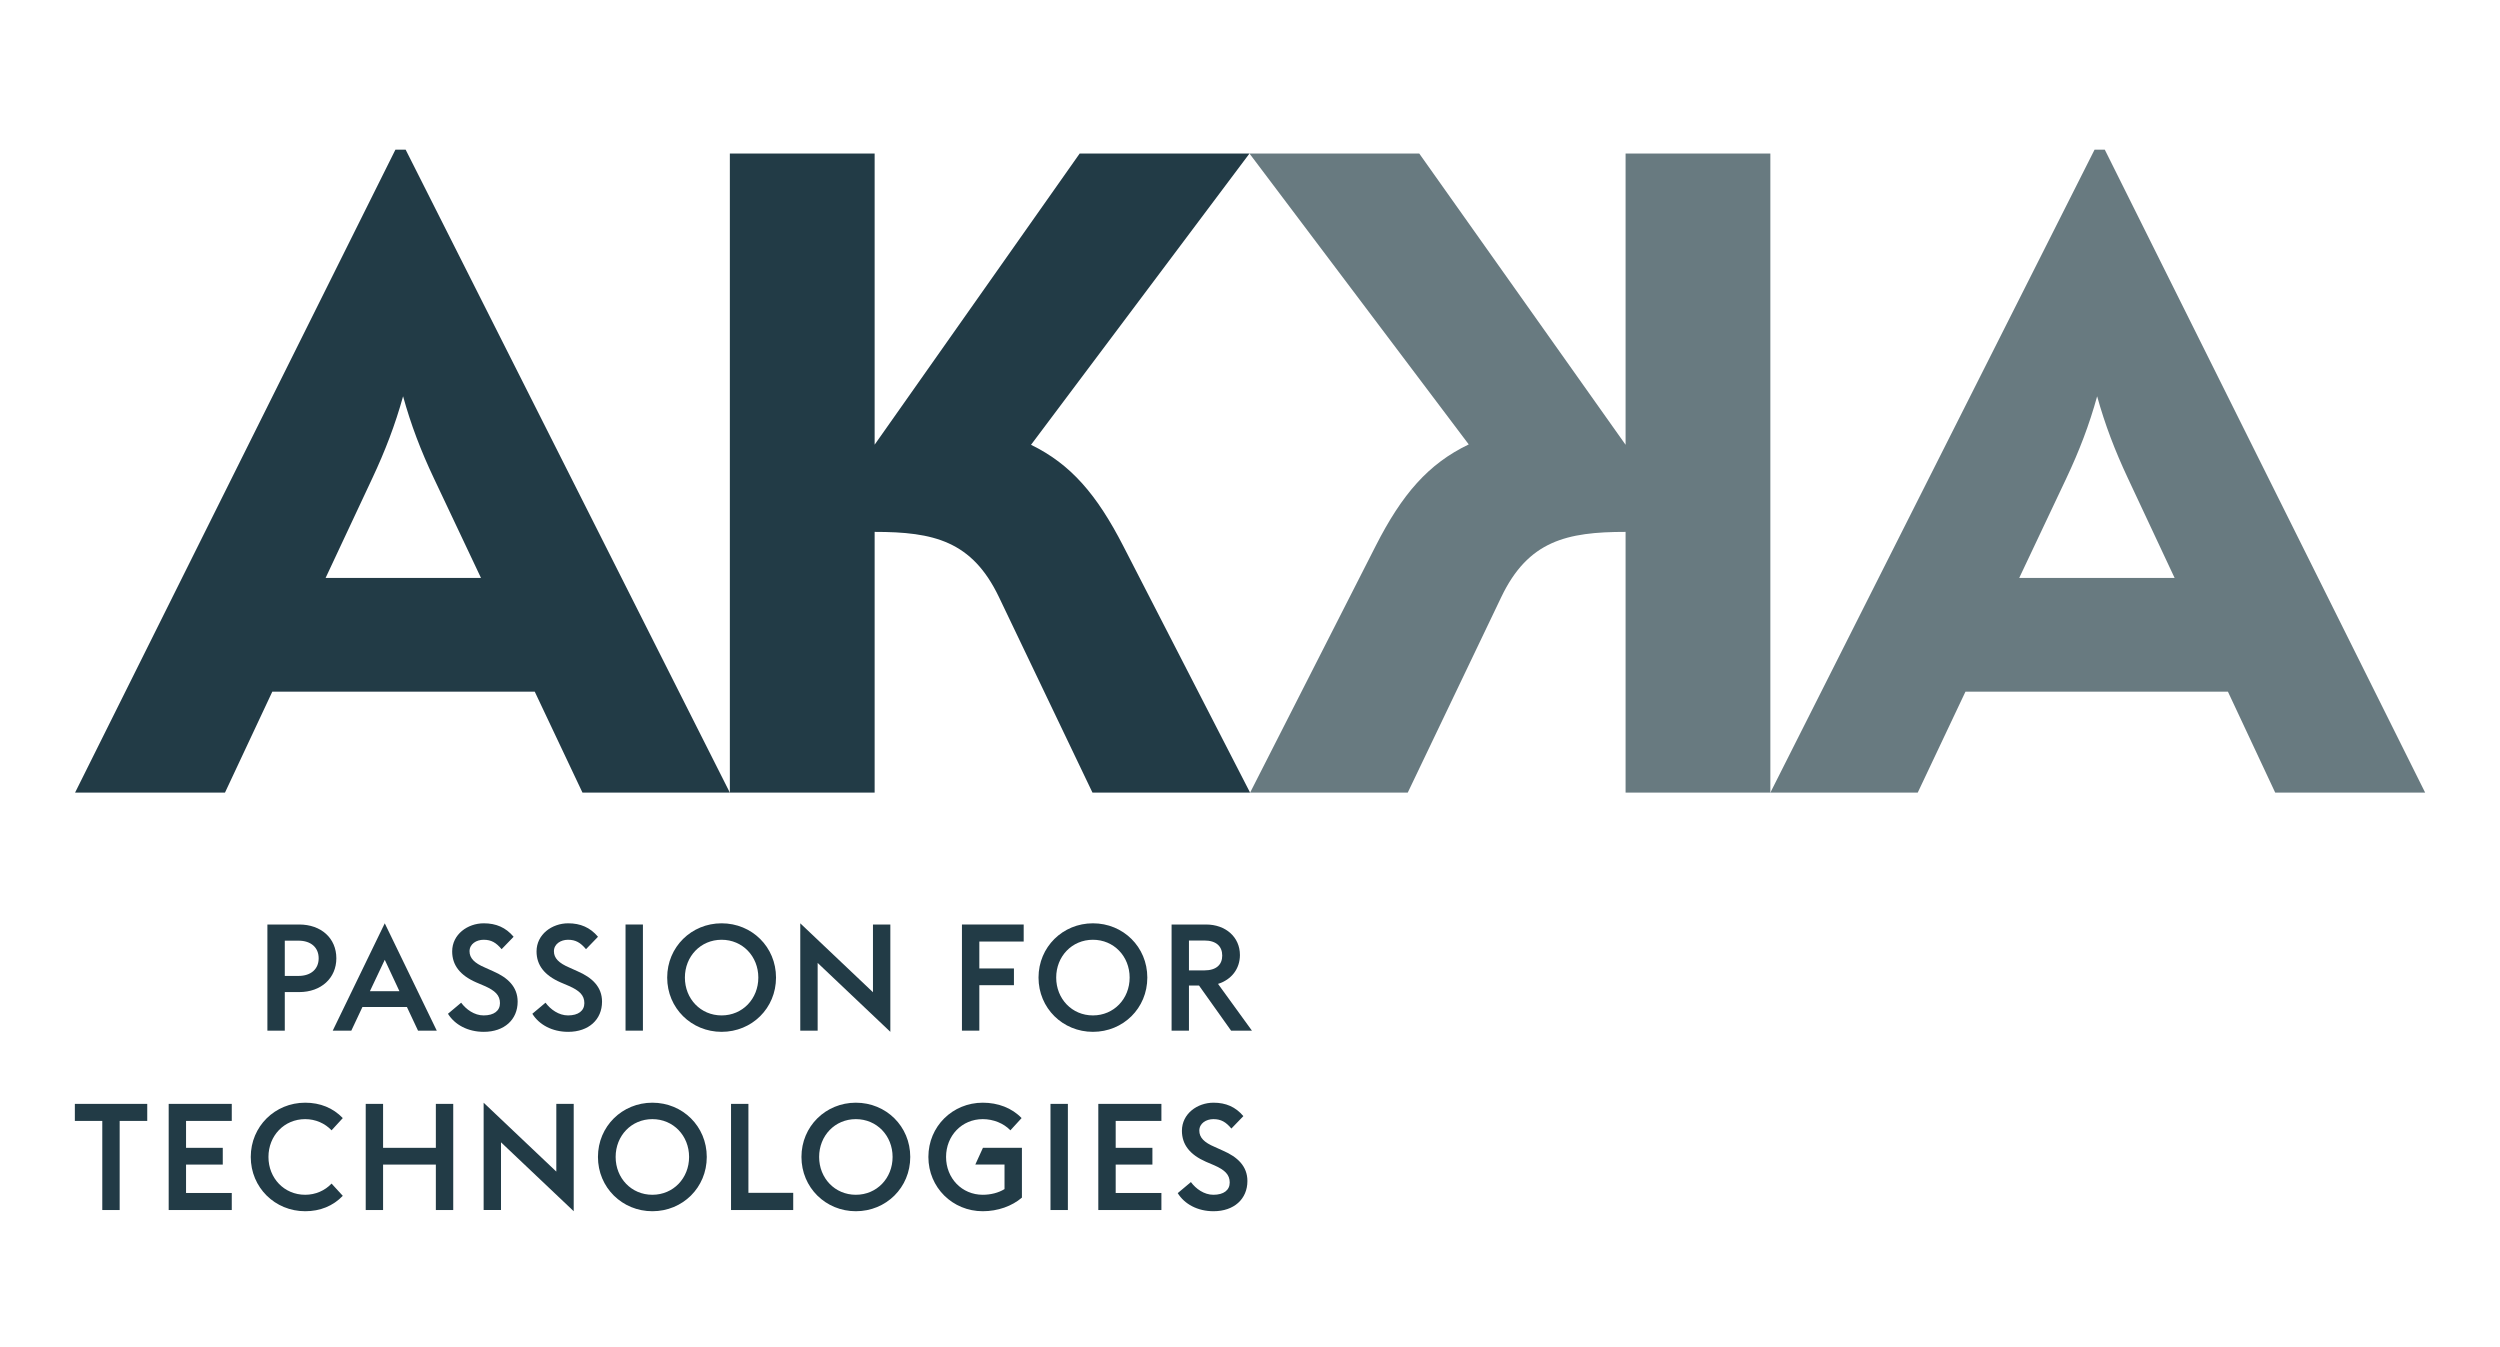
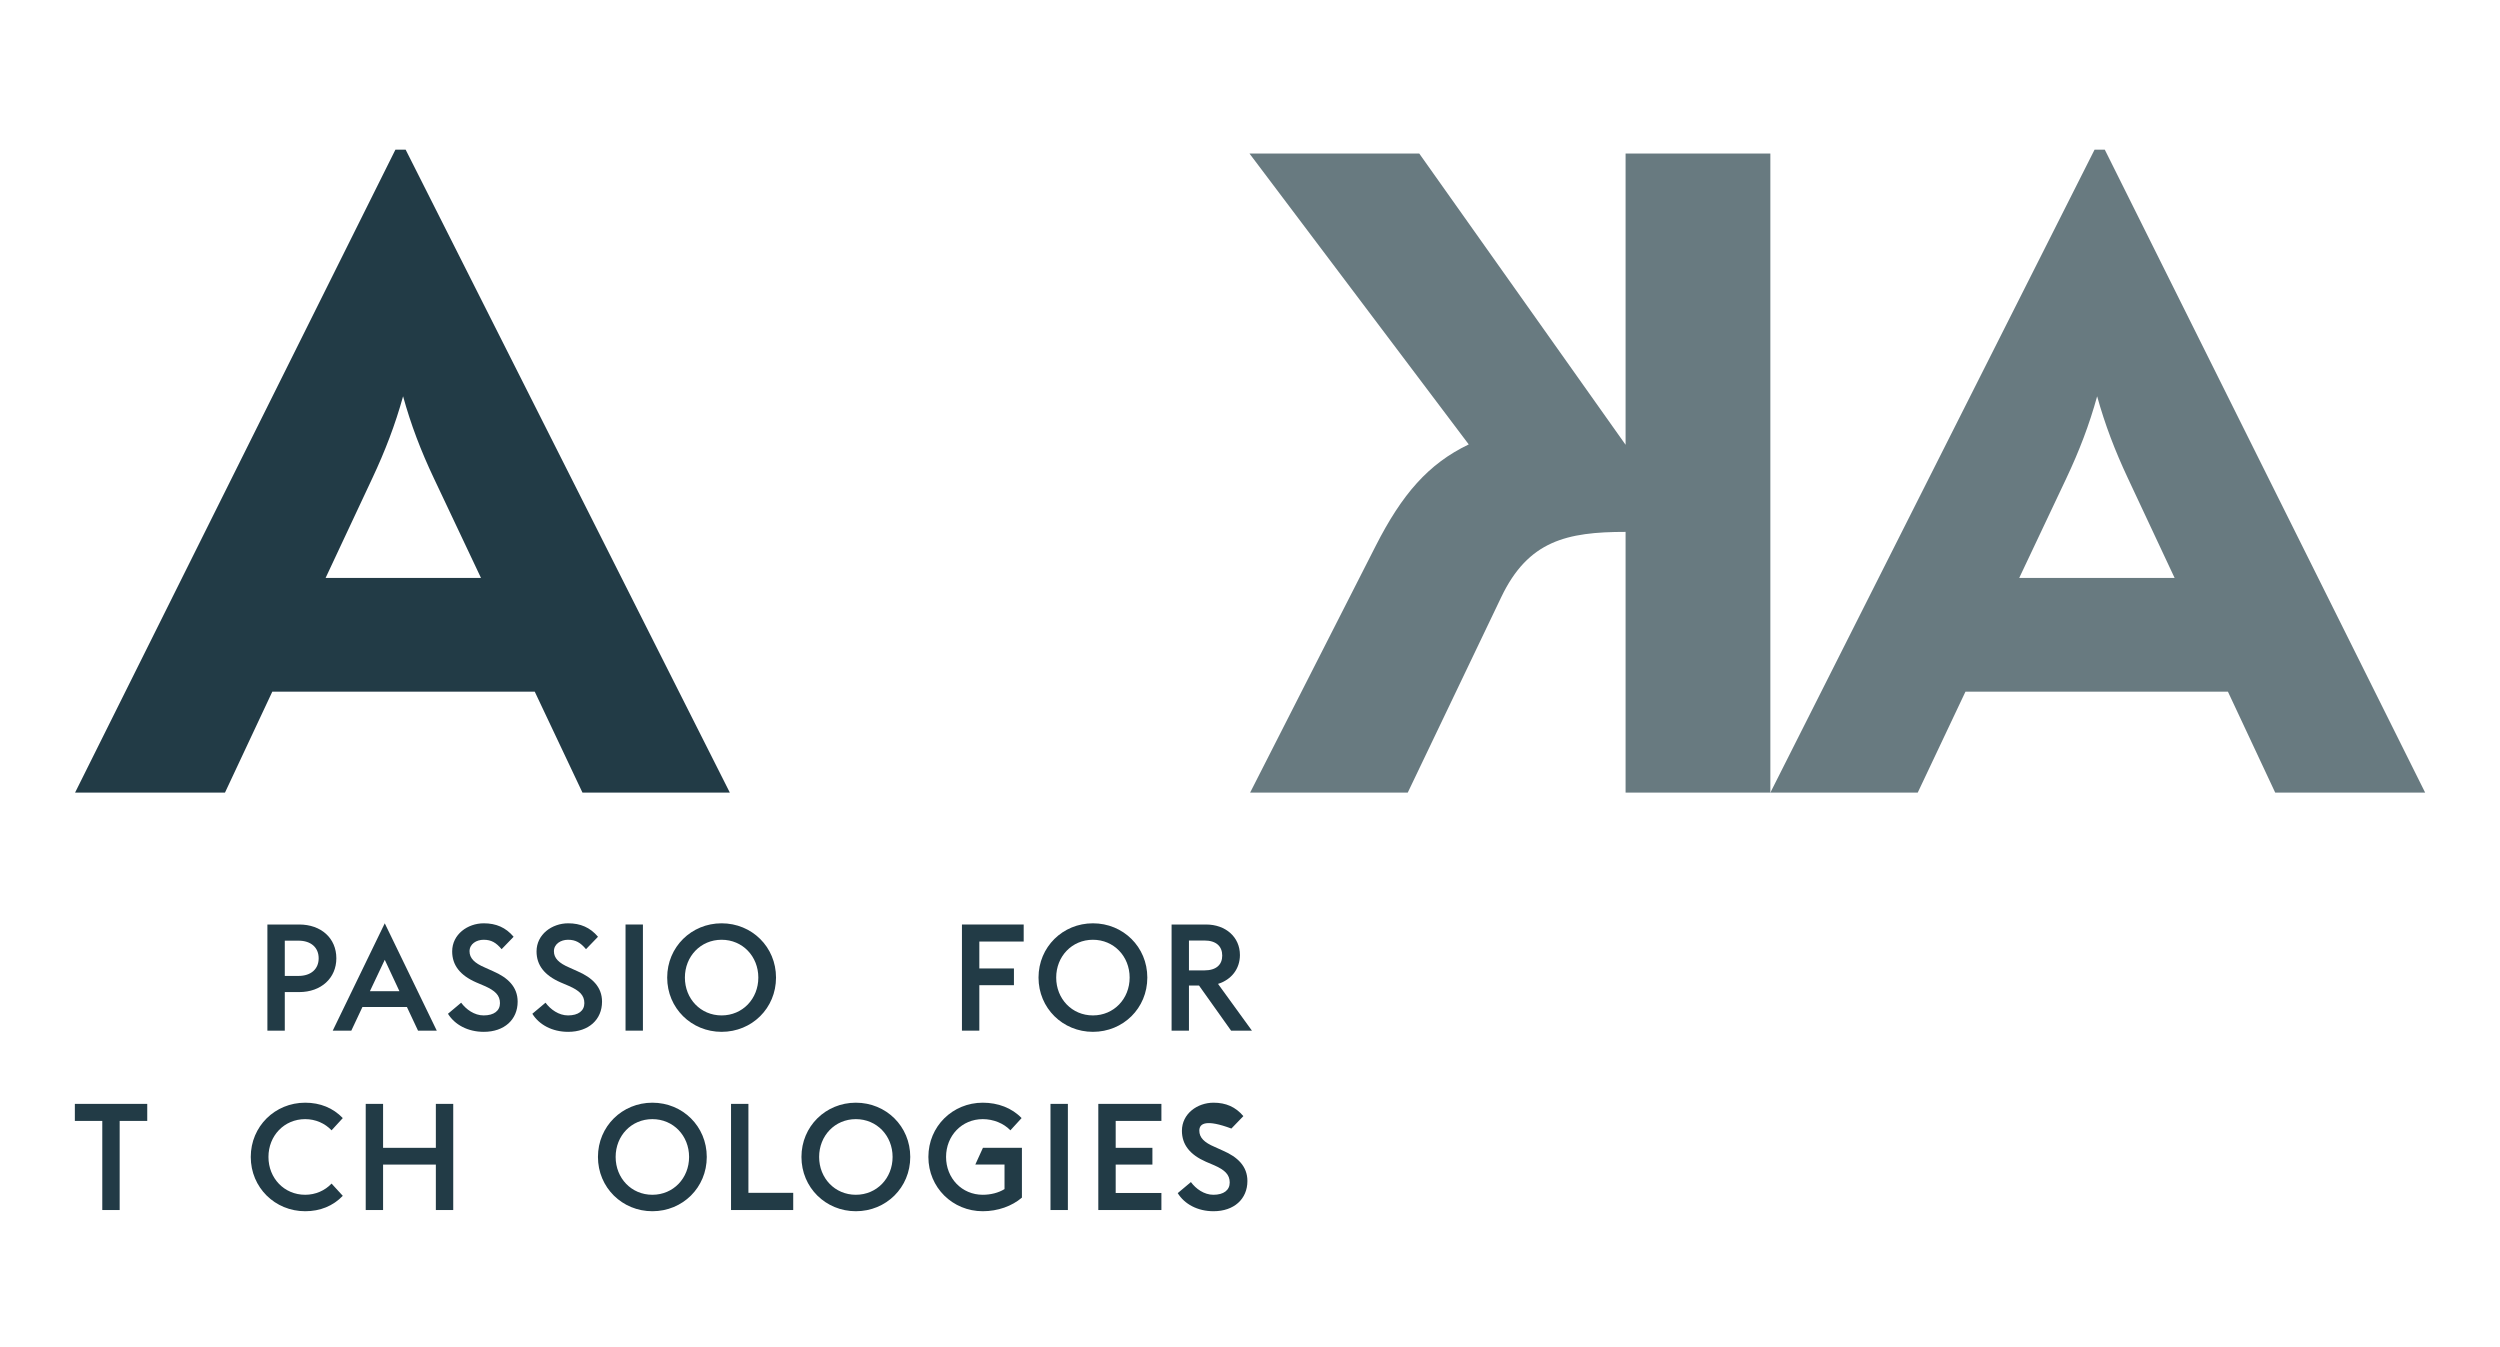
<svg xmlns="http://www.w3.org/2000/svg" width="167" height="90" viewBox="0 0 167 90" fill="none">
  <rect width="167" height="90" fill="white" />
  <path fill-rule="evenodd" clip-rule="evenodd" d="M26.413 10L5.014 52.948H15.028L18.19 46.203H35.721L38.91 52.948H48.754L27.098 10H26.413ZM32.129 38.604H21.751L24.872 31.944C25.732 30.11 26.401 28.368 26.926 26.472C27.448 28.369 28.115 30.113 28.981 31.944L32.129 38.604Z" fill="#223B46" />
-   <path fill-rule="evenodd" clip-rule="evenodd" d="M75.032 36.469C73.265 33.032 71.529 31.006 68.872 29.713L83.464 10.256H72.122L58.426 29.704V10.256H48.754V52.948H58.426V35.53C62.364 35.53 64.931 36.128 66.73 39.885L72.978 52.948H83.506L75.032 36.469Z" fill="#223B46" />
  <path fill-rule="evenodd" clip-rule="evenodd" d="M118.26 10.256H108.589V29.711L94.806 10.256H83.465L98.112 29.687C95.409 30.983 93.653 33.017 91.896 36.469L83.507 52.948H94.037L100.285 39.885C102.082 36.128 104.65 35.53 108.589 35.53V52.948H118.26V10.256Z" fill="#687A80" />
  <path fill-rule="evenodd" clip-rule="evenodd" d="M140.601 10H139.916L118.26 52.948H128.104L131.293 46.203H148.825L151.985 52.948H162.001L140.601 10ZM134.885 38.604L138.034 31.944C138.898 30.113 139.566 28.369 140.089 26.472C140.613 28.368 141.282 30.11 142.142 31.944L145.263 38.604H134.885Z" fill="#687A80" />
  <path fill-rule="evenodd" clip-rule="evenodd" d="M19.935 65.192C20.785 65.192 21.287 64.722 21.287 64.014C21.287 63.305 20.785 62.836 19.935 62.836H19.024V65.192H19.935ZM17.862 61.757H19.985C21.457 61.757 22.468 62.675 22.468 64.014C22.468 65.332 21.457 66.271 19.985 66.271H19.024V68.847H17.862V61.757Z" fill="#223B46" />
  <path fill-rule="evenodd" clip-rule="evenodd" d="M24.71 66.212H26.682L25.702 64.114L24.71 66.212ZM25.702 61.677L29.176 68.847H27.924L27.183 67.269H24.21L23.468 68.847H22.227L25.702 61.677Z" fill="#223B46" />
  <path fill-rule="evenodd" clip-rule="evenodd" d="M29.924 67.72L30.805 66.98C31.136 67.429 31.686 67.83 32.307 67.83C32.998 67.83 33.398 67.519 33.398 67.01C33.398 66.48 33.068 66.171 32.367 65.861L31.807 65.622C30.735 65.153 30.205 64.474 30.205 63.555C30.205 62.416 31.236 61.677 32.317 61.677C33.138 61.677 33.788 61.956 34.309 62.576L33.508 63.405C33.138 62.966 32.818 62.776 32.307 62.776C31.826 62.776 31.365 63.054 31.365 63.545C31.365 64.002 31.686 64.332 32.397 64.634L32.948 64.882C33.918 65.302 34.579 65.922 34.579 66.912C34.579 68.109 33.689 68.927 32.317 68.927C31.246 68.927 30.375 68.448 29.924 67.72Z" fill="#223B46" />
  <path fill-rule="evenodd" clip-rule="evenodd" d="M35.56 67.72L36.441 66.98C36.772 67.429 37.323 67.83 37.944 67.83C38.634 67.83 39.035 67.519 39.035 67.01C39.035 66.48 38.705 66.171 38.003 65.861L37.443 65.622C36.371 65.153 35.841 64.474 35.841 63.555C35.841 62.416 36.873 61.677 37.954 61.677C38.774 61.677 39.425 61.956 39.946 62.576L39.145 63.405C38.774 62.966 38.454 62.776 37.944 62.776C37.463 62.776 37.002 63.054 37.002 63.545C37.002 64.002 37.323 64.332 38.034 64.634L38.584 64.882C39.555 65.302 40.216 65.922 40.216 66.912C40.216 68.109 39.325 68.927 37.954 68.927C36.882 68.927 36.011 68.448 35.56 67.72Z" fill="#223B46" />
  <path fill-rule="evenodd" clip-rule="evenodd" d="M41.786 68.847H42.947V61.757H41.786V68.847Z" fill="#223B46" />
  <path fill-rule="evenodd" clip-rule="evenodd" d="M50.656 65.302C50.656 63.885 49.605 62.776 48.203 62.776C46.802 62.776 45.751 63.885 45.751 65.302C45.751 66.72 46.802 67.83 48.203 67.83C49.605 67.83 50.656 66.72 50.656 65.302ZM44.568 65.302C44.568 63.255 46.191 61.677 48.203 61.677C50.225 61.677 51.838 63.255 51.838 65.302C51.838 67.35 50.225 68.927 48.203 68.927C46.191 68.927 44.568 67.35 44.568 65.302Z" fill="#223B46" />
-   <path fill-rule="evenodd" clip-rule="evenodd" d="M54.619 64.323V68.847H53.458V61.677L58.314 66.281V61.757H59.475V68.927L54.619 64.323Z" fill="#223B46" />
  <path fill-rule="evenodd" clip-rule="evenodd" d="M64.258 61.757H68.382V62.895H65.419V64.693H67.731V65.811H65.419V68.847H64.258V61.757Z" fill="#223B46" />
  <path fill-rule="evenodd" clip-rule="evenodd" d="M75.46 65.302C75.46 63.885 74.408 62.776 73.007 62.776C71.606 62.776 70.554 63.885 70.554 65.302C70.554 66.72 71.606 67.83 73.007 67.83C74.408 67.83 75.46 66.72 75.46 65.302ZM69.373 65.302C69.373 63.255 70.995 61.677 73.007 61.677C75.029 61.677 76.641 63.255 76.641 65.302C76.641 67.35 75.029 68.927 73.007 68.927C70.995 68.927 69.373 67.35 69.373 65.302Z" fill="#223B46" />
  <path fill-rule="evenodd" clip-rule="evenodd" d="M80.454 64.822C81.254 64.822 81.645 64.433 81.645 63.834C81.645 63.225 81.254 62.826 80.454 62.826H79.422V64.822H80.454ZM80.093 65.832H79.422V68.847H78.262V61.757H80.564C81.885 61.757 82.827 62.606 82.827 63.794C82.827 64.712 82.266 65.442 81.364 65.723L83.628 68.847H82.236L80.093 65.832Z" fill="#223B46" />
  <path fill-rule="evenodd" clip-rule="evenodd" d="M6.833 74.877H5V73.739H9.836V74.877H7.993V80.83H6.833V74.877Z" fill="#223B46" />
-   <path fill-rule="evenodd" clip-rule="evenodd" d="M11.268 73.739H15.482V74.877H12.428V76.675H14.881V77.794H12.428V79.691H15.482V80.83H11.268V73.739Z" fill="#223B46" />
  <path fill-rule="evenodd" clip-rule="evenodd" d="M16.751 77.284C16.751 75.237 18.373 73.66 20.386 73.66C21.386 73.66 22.248 74.008 22.898 74.688L22.148 75.506C21.707 75.037 21.076 74.758 20.386 74.758C18.984 74.758 17.933 75.867 17.933 77.284C17.933 78.702 18.984 79.811 20.386 79.811C21.076 79.811 21.707 79.531 22.148 79.063L22.898 79.881C22.248 80.56 21.386 80.91 20.386 80.91C18.373 80.91 16.751 79.332 16.751 77.284Z" fill="#223B46" />
  <path fill-rule="evenodd" clip-rule="evenodd" d="M24.43 73.739H25.59V76.675H29.115V73.739H30.276V80.83H29.115V77.794H25.59V80.83H24.43V73.739Z" fill="#223B46" />
-   <path fill-rule="evenodd" clip-rule="evenodd" d="M33.467 76.306V80.83H32.307V73.66L37.162 78.263V73.739H38.324V80.91L33.467 76.306Z" fill="#223B46" />
  <path fill-rule="evenodd" clip-rule="evenodd" d="M46.031 77.284C46.031 75.867 44.98 74.758 43.578 74.758C42.176 74.758 41.125 75.867 41.125 77.284C41.125 78.702 42.176 79.811 43.578 79.811C44.98 79.811 46.031 78.702 46.031 77.284ZM39.943 77.284C39.943 75.237 41.566 73.66 43.578 73.66C45.601 73.66 47.212 75.237 47.212 77.284C47.212 79.332 45.601 80.91 43.578 80.91C41.566 80.91 39.943 79.332 39.943 77.284Z" fill="#223B46" />
  <path fill-rule="evenodd" clip-rule="evenodd" d="M48.833 73.739H49.994V79.681H52.987V80.83H48.833V73.739Z" fill="#223B46" />
  <path fill-rule="evenodd" clip-rule="evenodd" d="M59.625 77.284C59.625 75.867 58.573 74.758 57.171 74.758C55.77 74.758 54.718 75.867 54.718 77.284C54.718 78.702 55.77 79.811 57.171 79.811C58.573 79.811 59.625 78.702 59.625 77.284ZM53.537 77.284C53.537 75.237 55.159 73.66 57.171 73.66C59.194 73.66 60.805 75.237 60.805 77.284C60.805 79.332 59.194 80.91 57.171 80.91C55.159 80.91 53.537 79.332 53.537 77.284Z" fill="#223B46" />
  <path fill-rule="evenodd" clip-rule="evenodd" d="M62.016 77.284C62.016 75.237 63.638 73.66 65.65 73.66C66.662 73.66 67.593 74.008 68.243 74.688L67.493 75.506C67.051 75.037 66.351 74.758 65.65 74.758C64.249 74.758 63.197 75.867 63.197 77.284C63.197 78.702 64.249 79.811 65.65 79.811C66.171 79.811 66.702 79.681 67.102 79.431V77.793H65.15L65.66 76.675H68.264V80C67.603 80.57 66.651 80.91 65.65 80.91C63.638 80.91 62.016 79.332 62.016 77.284Z" fill="#223B46" />
  <path fill-rule="evenodd" clip-rule="evenodd" d="M70.173 80.83H71.334V73.739H70.173V80.83Z" fill="#223B46" />
  <path fill-rule="evenodd" clip-rule="evenodd" d="M73.367 73.739H77.582V74.877H74.528V76.675H76.981V77.794H74.528V79.691H77.582V80.83H73.367V73.739Z" fill="#223B46" />
-   <path fill-rule="evenodd" clip-rule="evenodd" d="M78.672 79.701L79.553 78.962C79.884 79.412 80.434 79.811 81.055 79.811C81.746 79.811 82.145 79.501 82.145 78.993C82.145 78.463 81.815 78.153 81.115 77.843L80.554 77.604C79.483 77.134 78.952 76.455 78.952 75.536C78.952 74.397 79.983 73.66 81.064 73.66C81.886 73.66 82.536 73.939 83.057 74.557L82.256 75.387C81.886 74.947 81.565 74.758 81.055 74.758C80.574 74.758 80.114 75.037 80.114 75.526C80.114 75.986 80.434 76.316 81.144 76.615L81.696 76.865C82.666 77.284 83.327 77.903 83.327 78.892C83.327 80.091 82.436 80.91 81.064 80.91C79.994 80.91 79.123 80.431 78.672 79.701Z" fill="#223B46" />
+   <path fill-rule="evenodd" clip-rule="evenodd" d="M78.672 79.701L79.553 78.962C79.884 79.412 80.434 79.811 81.055 79.811C81.746 79.811 82.145 79.501 82.145 78.993C82.145 78.463 81.815 78.153 81.115 77.843L80.554 77.604C79.483 77.134 78.952 76.455 78.952 75.536C78.952 74.397 79.983 73.66 81.064 73.66C81.886 73.66 82.536 73.939 83.057 74.557L82.256 75.387C80.574 74.758 80.114 75.037 80.114 75.526C80.114 75.986 80.434 76.316 81.144 76.615L81.696 76.865C82.666 77.284 83.327 77.903 83.327 78.892C83.327 80.091 82.436 80.91 81.064 80.91C79.994 80.91 79.123 80.431 78.672 79.701Z" fill="#223B46" />
</svg>